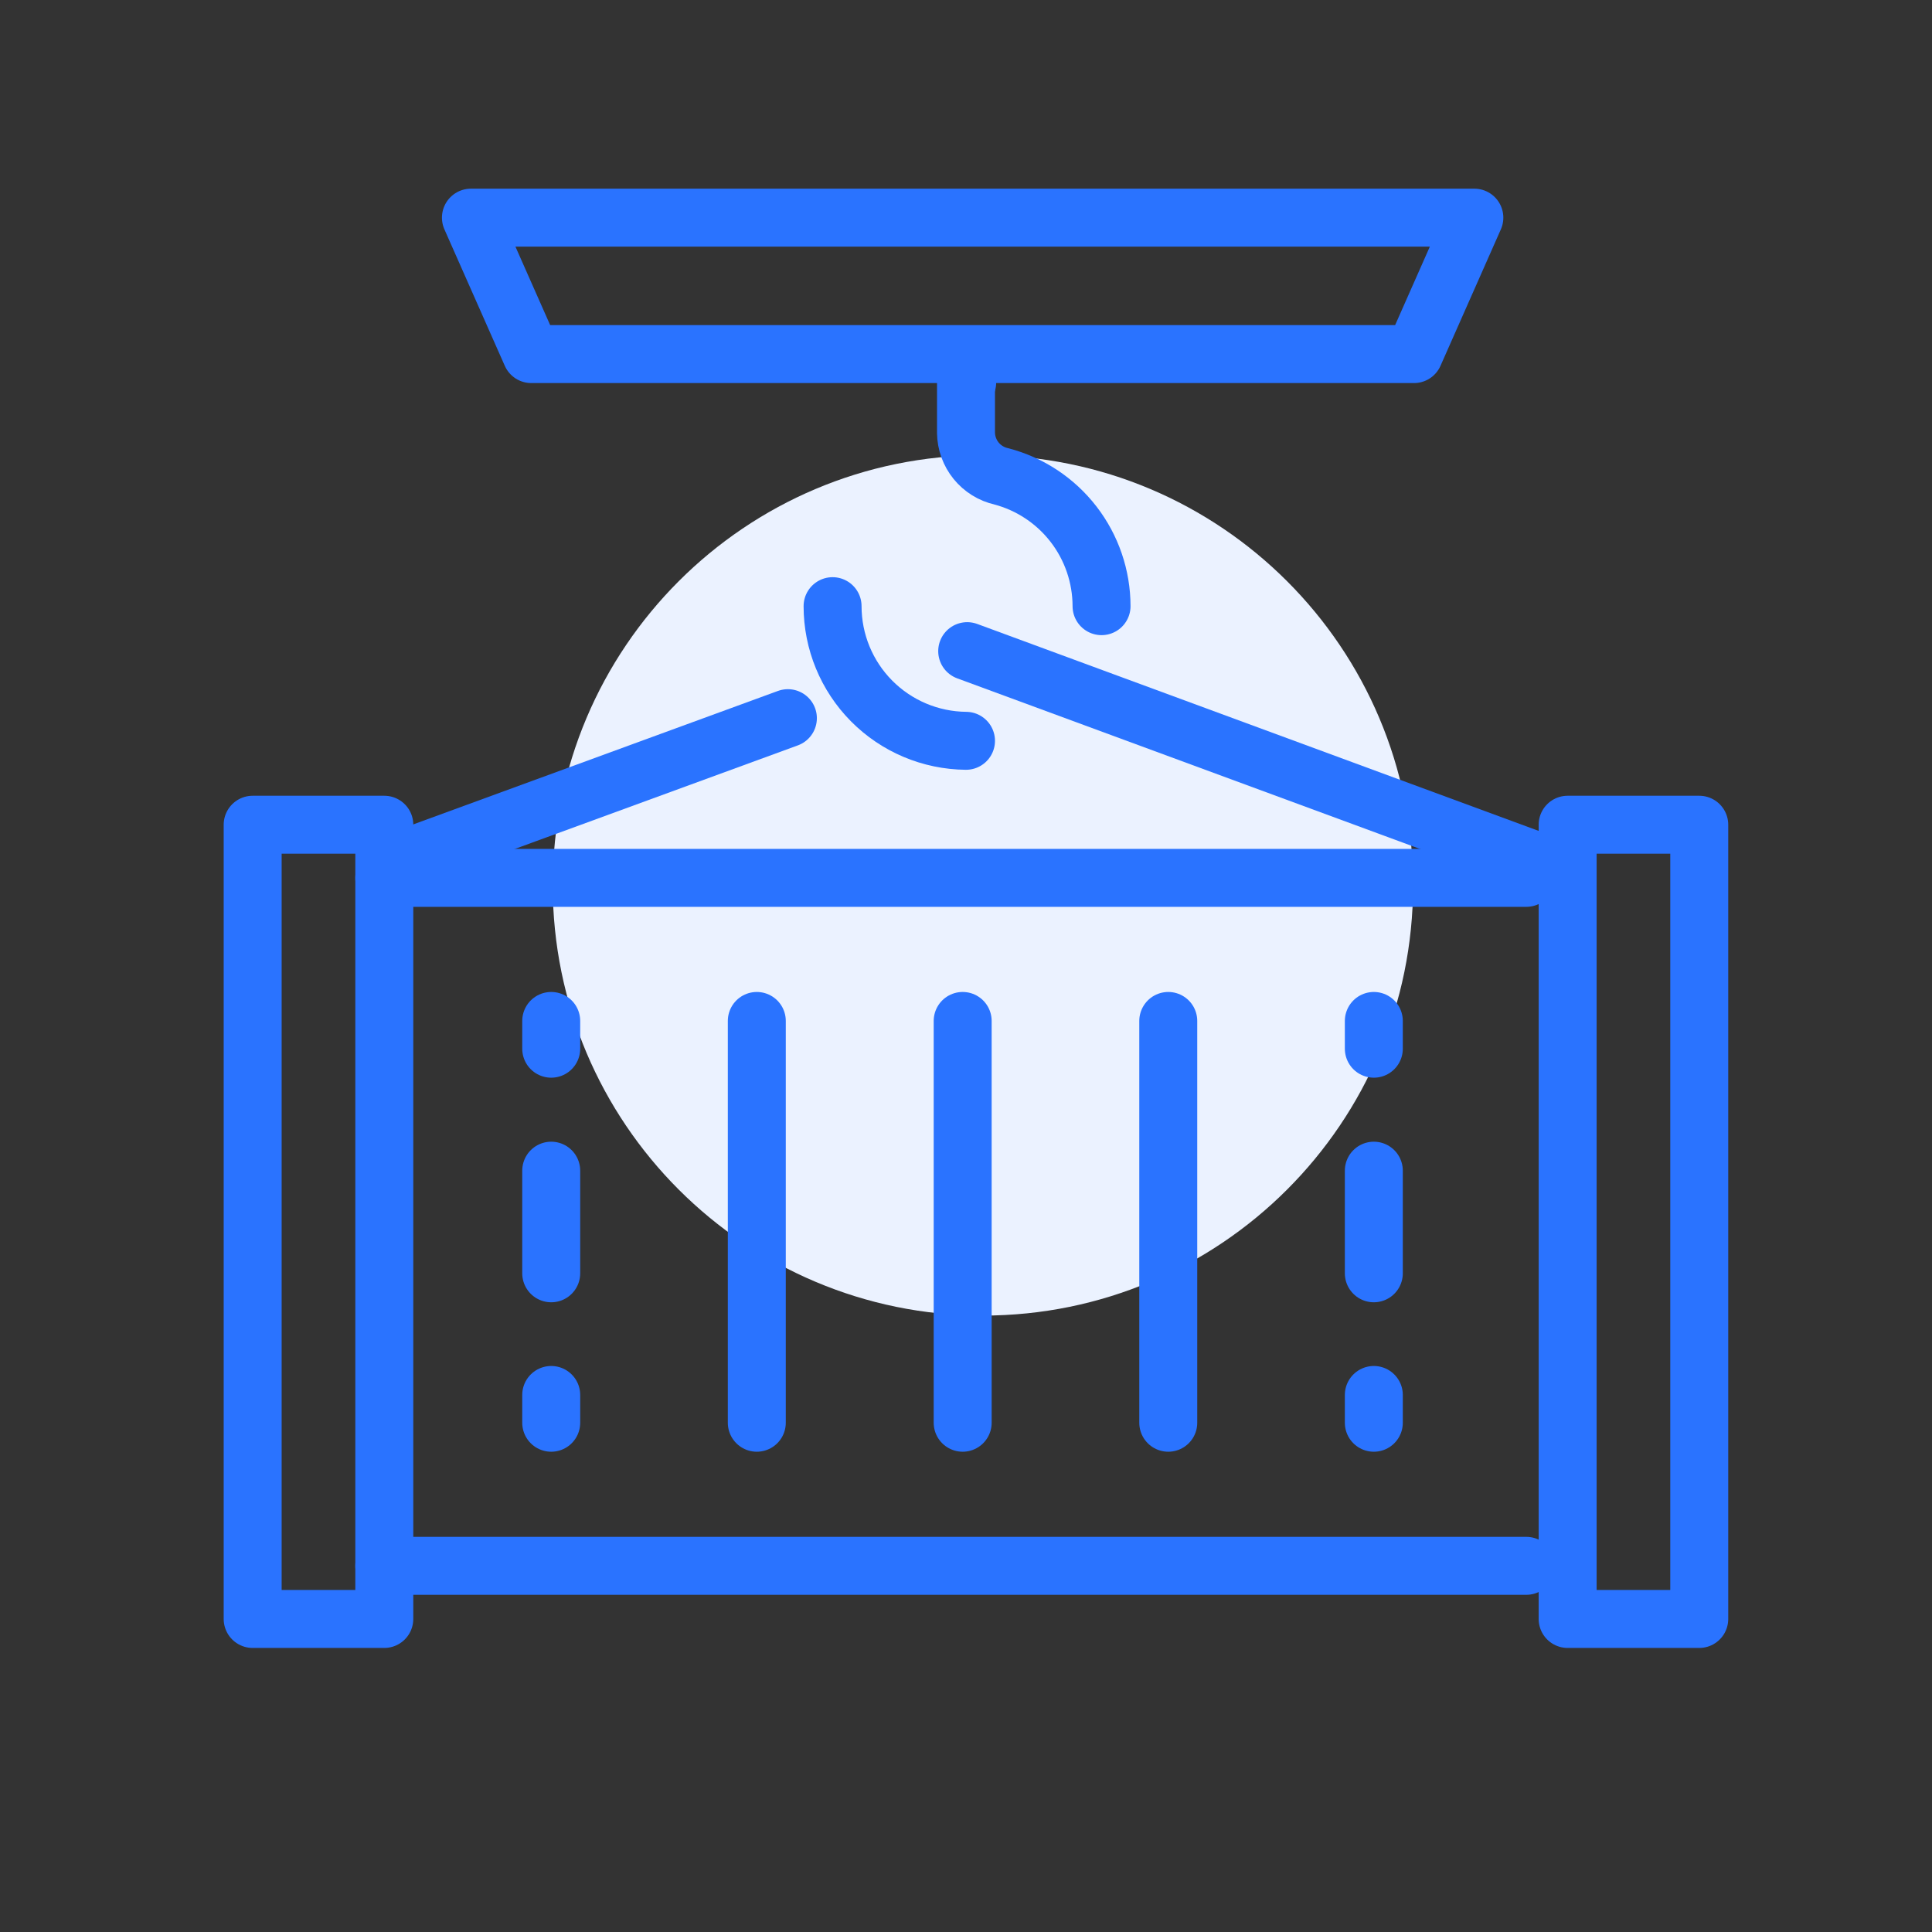
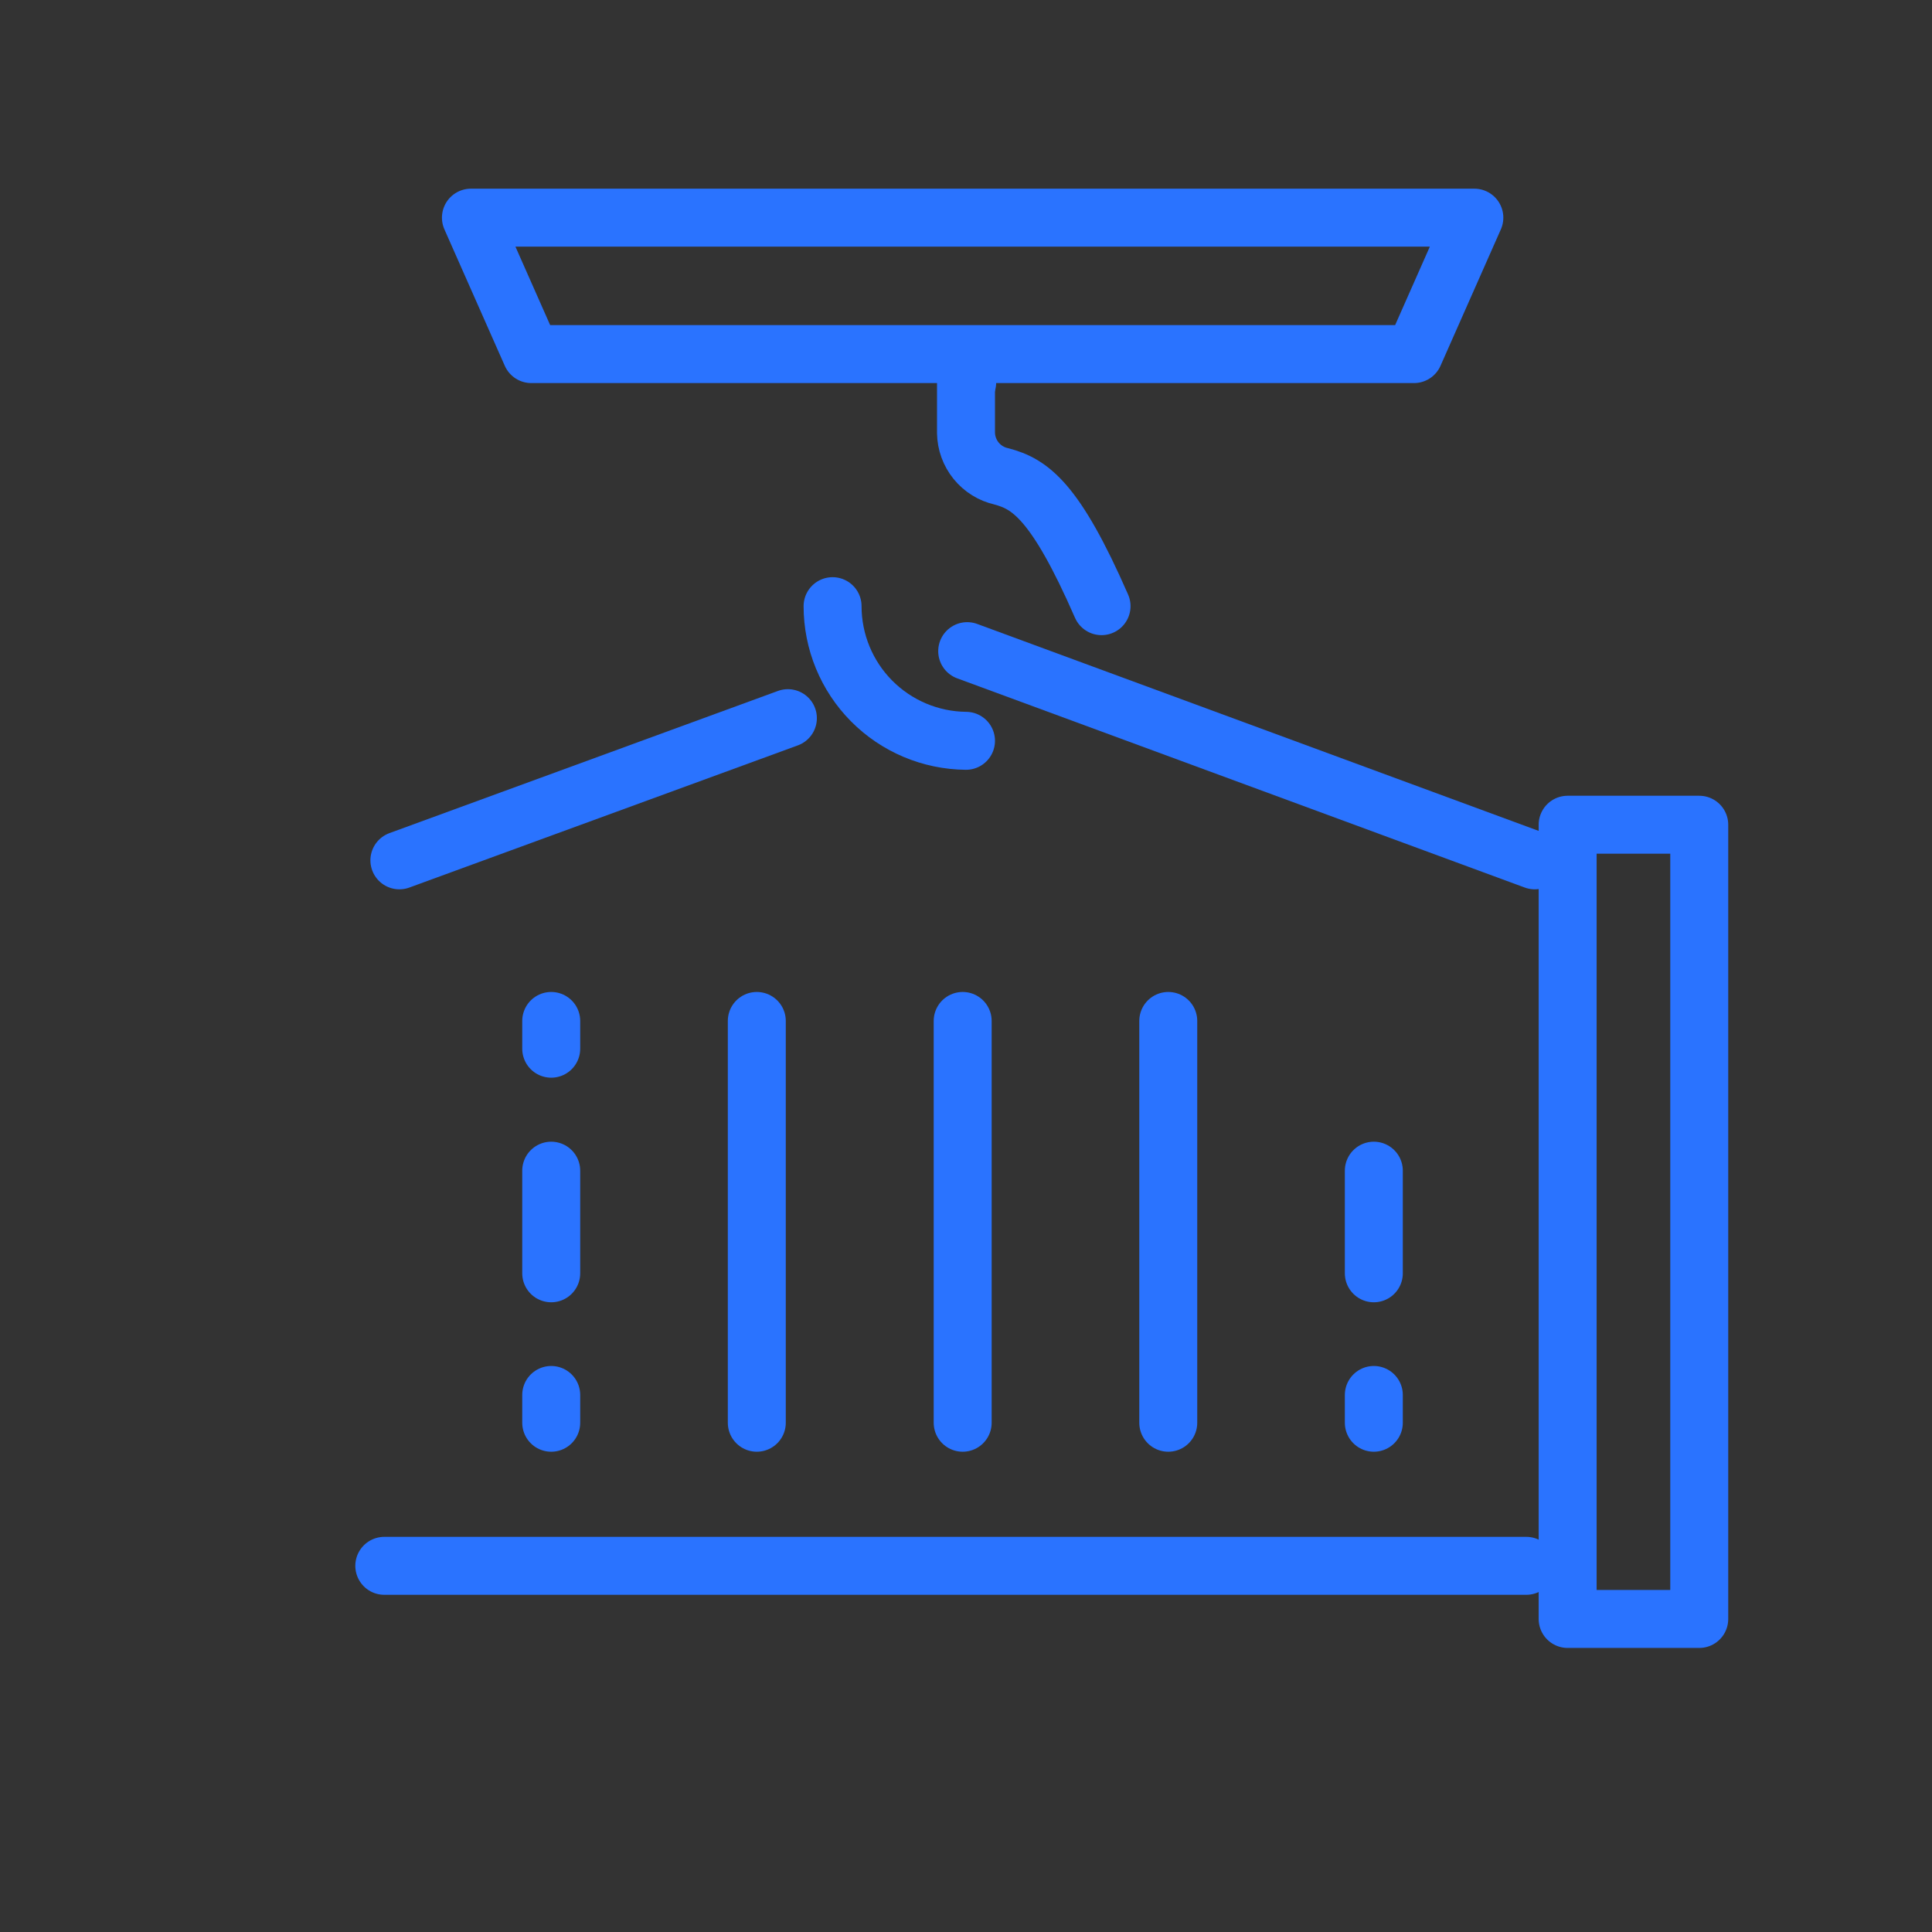
<svg xmlns="http://www.w3.org/2000/svg" width="100" height="100" viewBox="0 0 100 100" fill="none">
  <rect x="0" y="0" width="100" height="100" fill="#333333" stroke="none" />
-   <path d="M50.875 68.094C63.172 68.094 73.141 58.125 73.141 45.828C73.141 33.531 63.172 23.562 50.875 23.562C38.578 23.562 28.609 33.531 28.609 45.828C28.609 58.125 38.578 68.094 50.875 68.094Z" fill="#EBF2FF" />
-   <path d="M57.016 31.375C57.014 29.84 56.505 28.348 55.566 27.132C54.628 25.917 53.313 25.046 51.828 24.656C51.315 24.541 50.856 24.256 50.524 23.848C50.193 23.44 50.008 22.932 50 22.406V19.797" stroke="#2A73FF" stroke-width="3" stroke-linecap="round" stroke-linejoin="round" />
+   <path d="M57.016 31.375C54.628 25.917 53.313 25.046 51.828 24.656C51.315 24.541 50.856 24.256 50.524 23.848C50.193 23.44 50.008 22.932 50 22.406V19.797" stroke="#2A73FF" stroke-width="3" stroke-linecap="round" stroke-linejoin="round" />
  <path d="M43.094 31.375C43.094 33.212 43.819 34.976 45.113 36.281C46.406 37.586 48.163 38.327 50 38.344" stroke="#2A73FF" stroke-width="3" stroke-linecap="round" stroke-linejoin="round" />
  <path d="M50.062 33.703L79.438 44.531" stroke="#2A73FF" stroke-width="3" stroke-linecap="round" stroke-linejoin="round" />
  <path d="M20.672 44.531L40.781 37.172" stroke="#2A73FF" stroke-width="3" stroke-linecap="round" stroke-linejoin="round" />
  <path d="M50.062 18.625V19.797" stroke="#2A73FF" stroke-width="3" stroke-linecap="round" stroke-linejoin="round" />
-   <path d="M19.891 45.438H79" stroke="#2A73FF" stroke-width="3" stroke-linecap="round" stroke-linejoin="round" />
  <path d="M79 81.047H19.891" stroke="#2A73FF" stroke-width="3" stroke-linecap="round" stroke-linejoin="round" />
-   <path d="M19.891 42.688H13.078V83.797H19.891V42.688Z" stroke="#2A73FF" stroke-width="3" stroke-linecap="round" stroke-linejoin="round" />
  <path d="M87.953 42.688H81.141V83.797H87.953V42.688Z" stroke="#2A73FF" stroke-width="3" stroke-linecap="round" stroke-linejoin="round" />
-   <path d="M71.109 52.844V54.281" stroke="#2A73FF" stroke-width="3" stroke-linecap="round" stroke-linejoin="round" />
  <path d="M71.109 60.594V65.906" stroke="#2A73FF" stroke-width="3" stroke-linecap="round" stroke-linejoin="round" />
  <path d="M71.109 72.203V73.641" stroke="#2A73FF" stroke-width="3" stroke-linecap="round" stroke-linejoin="round" />
  <path d="M28.531 52.844V54.281" stroke="#2A73FF" stroke-width="3" stroke-linecap="round" stroke-linejoin="round" />
  <path d="M28.531 60.594V65.906" stroke="#2A73FF" stroke-width="3" stroke-linecap="round" stroke-linejoin="round" />
  <path d="M28.531 72.203V73.641" stroke="#2A73FF" stroke-width="3" stroke-linecap="round" stroke-linejoin="round" />
  <path d="M60.469 52.844V73.641" stroke="#2A73FF" stroke-width="3" stroke-linecap="round" stroke-linejoin="round" />
  <path d="M49.828 52.844V73.641" stroke="#2A73FF" stroke-width="3" stroke-linecap="round" stroke-linejoin="round" />
  <path d="M39.172 52.844V73.641" stroke="#2A73FF" stroke-width="3" stroke-linecap="round" stroke-linejoin="round" />
  <path d="M73.188 18.328H27.5L24.375 11.266H76.312L73.188 18.328Z" stroke="#2A73FF" stroke-width="3" stroke-linecap="round" stroke-linejoin="round" />
</svg>